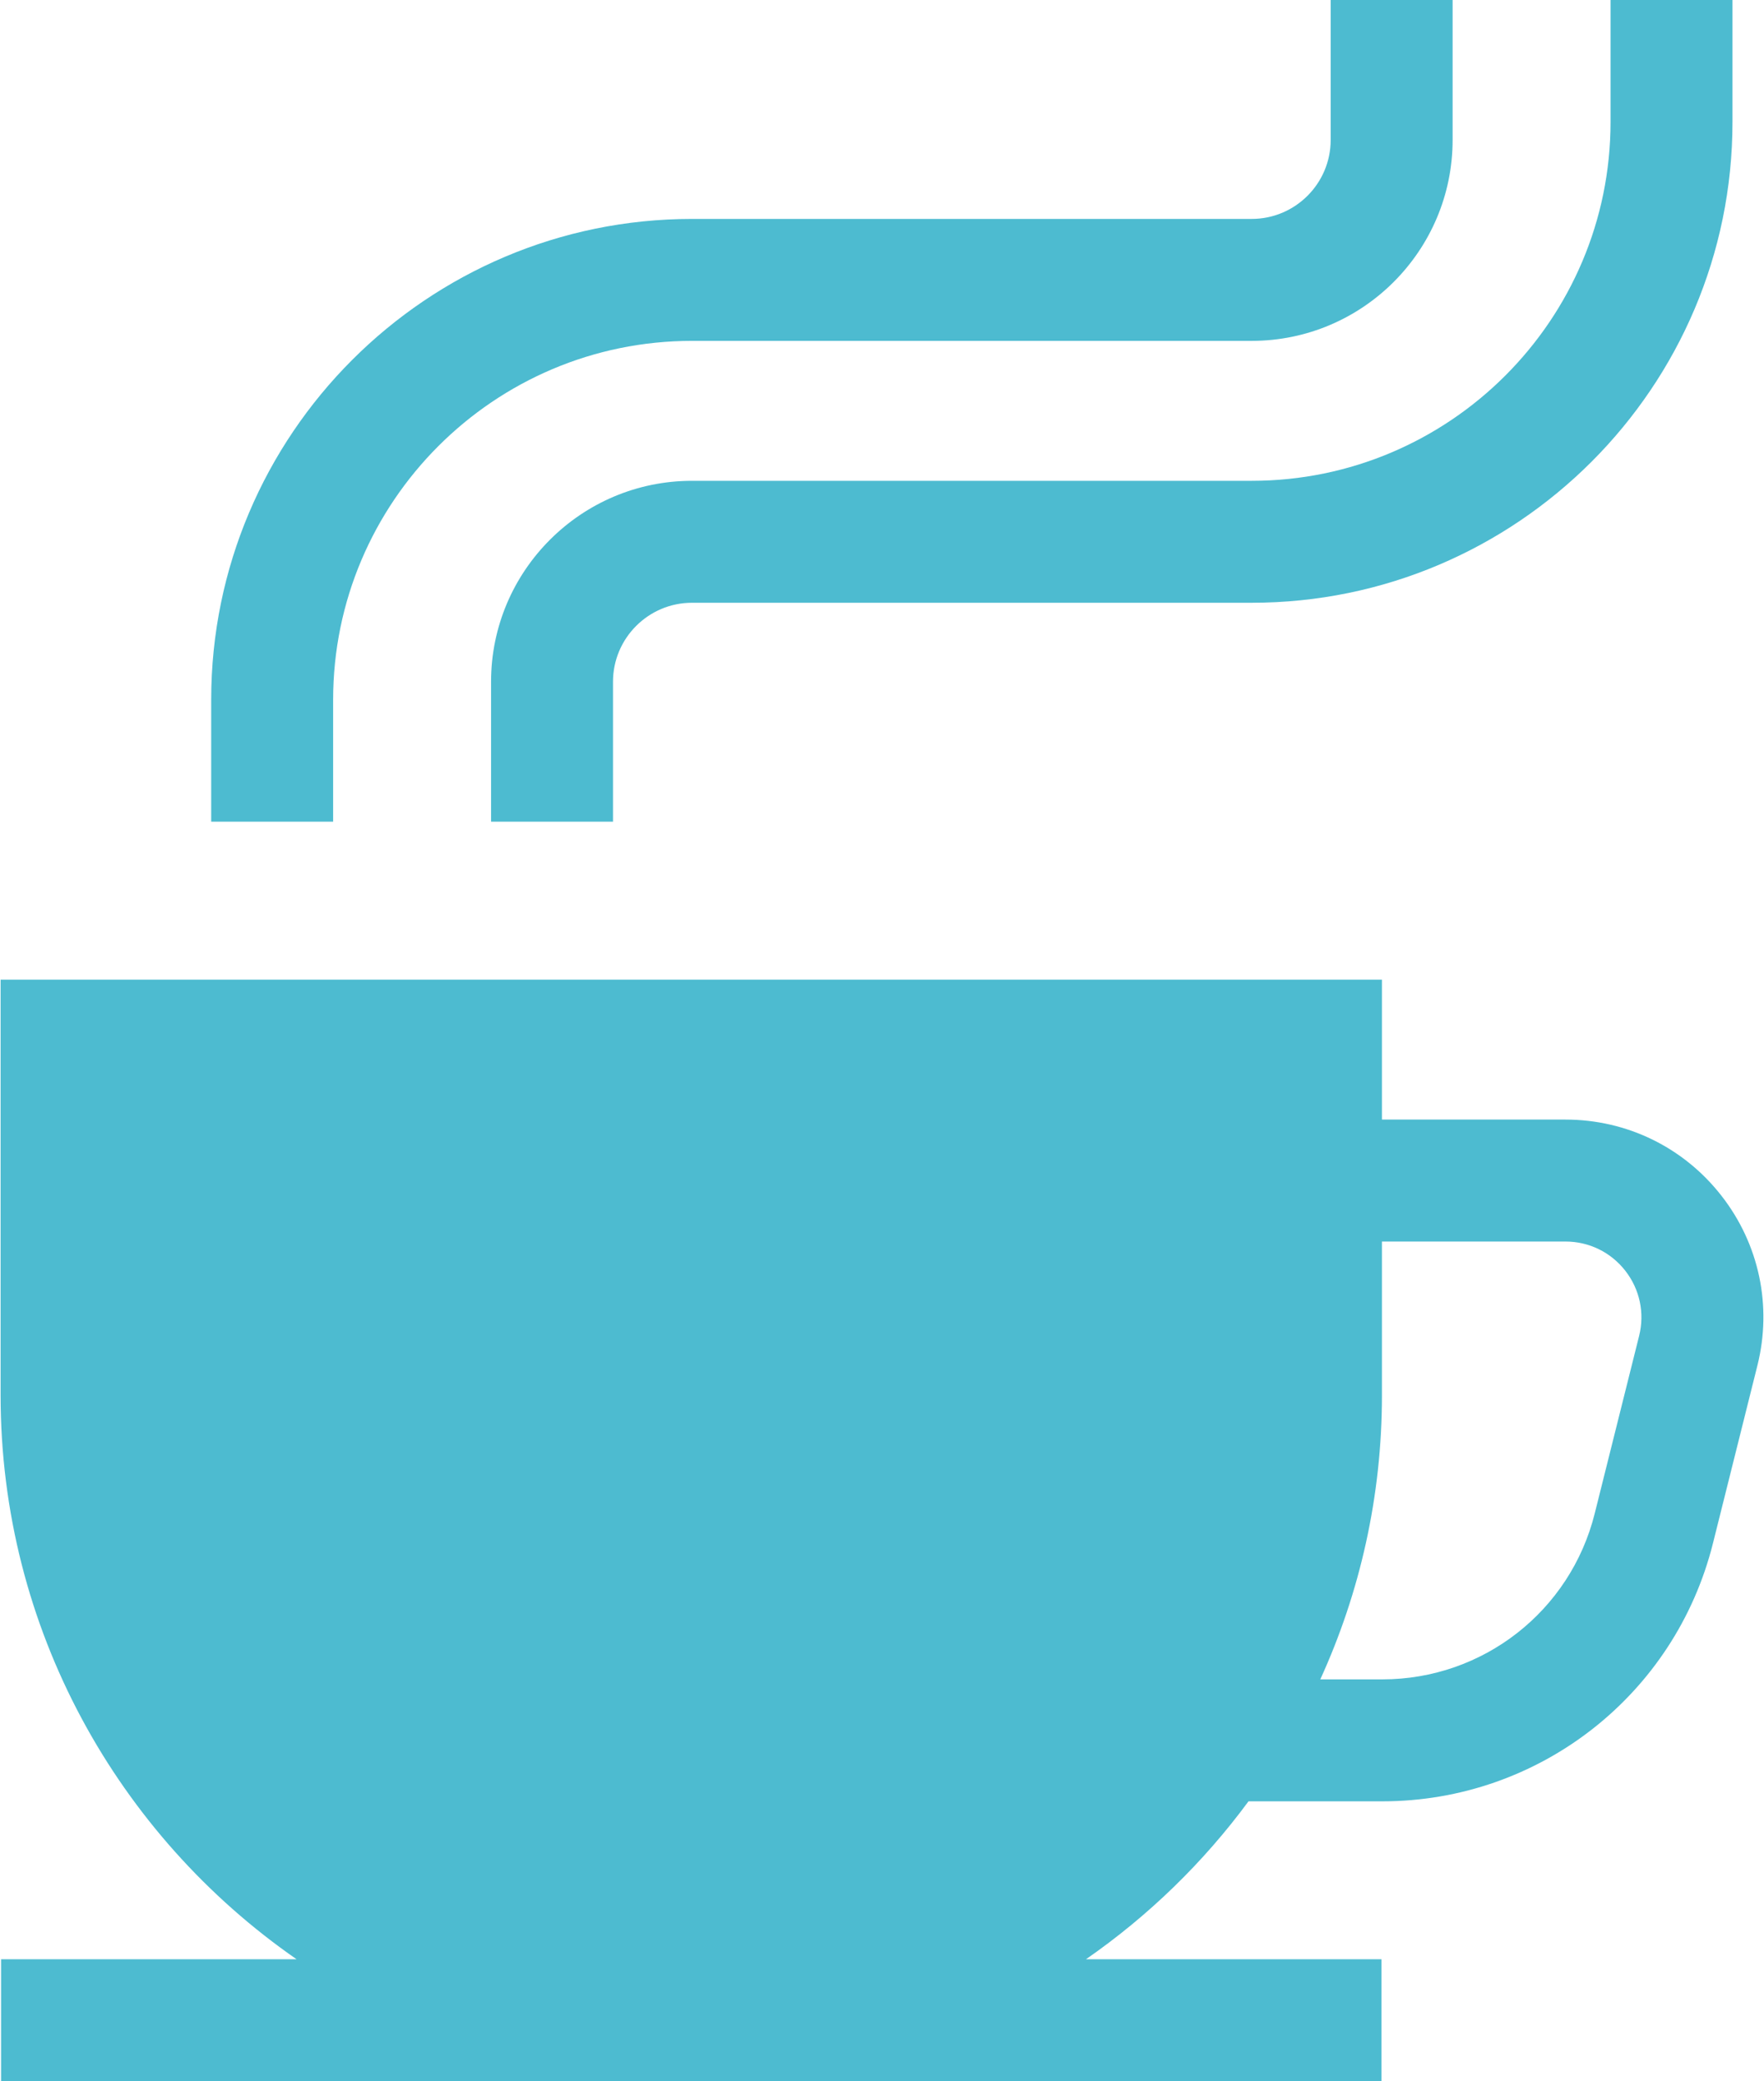
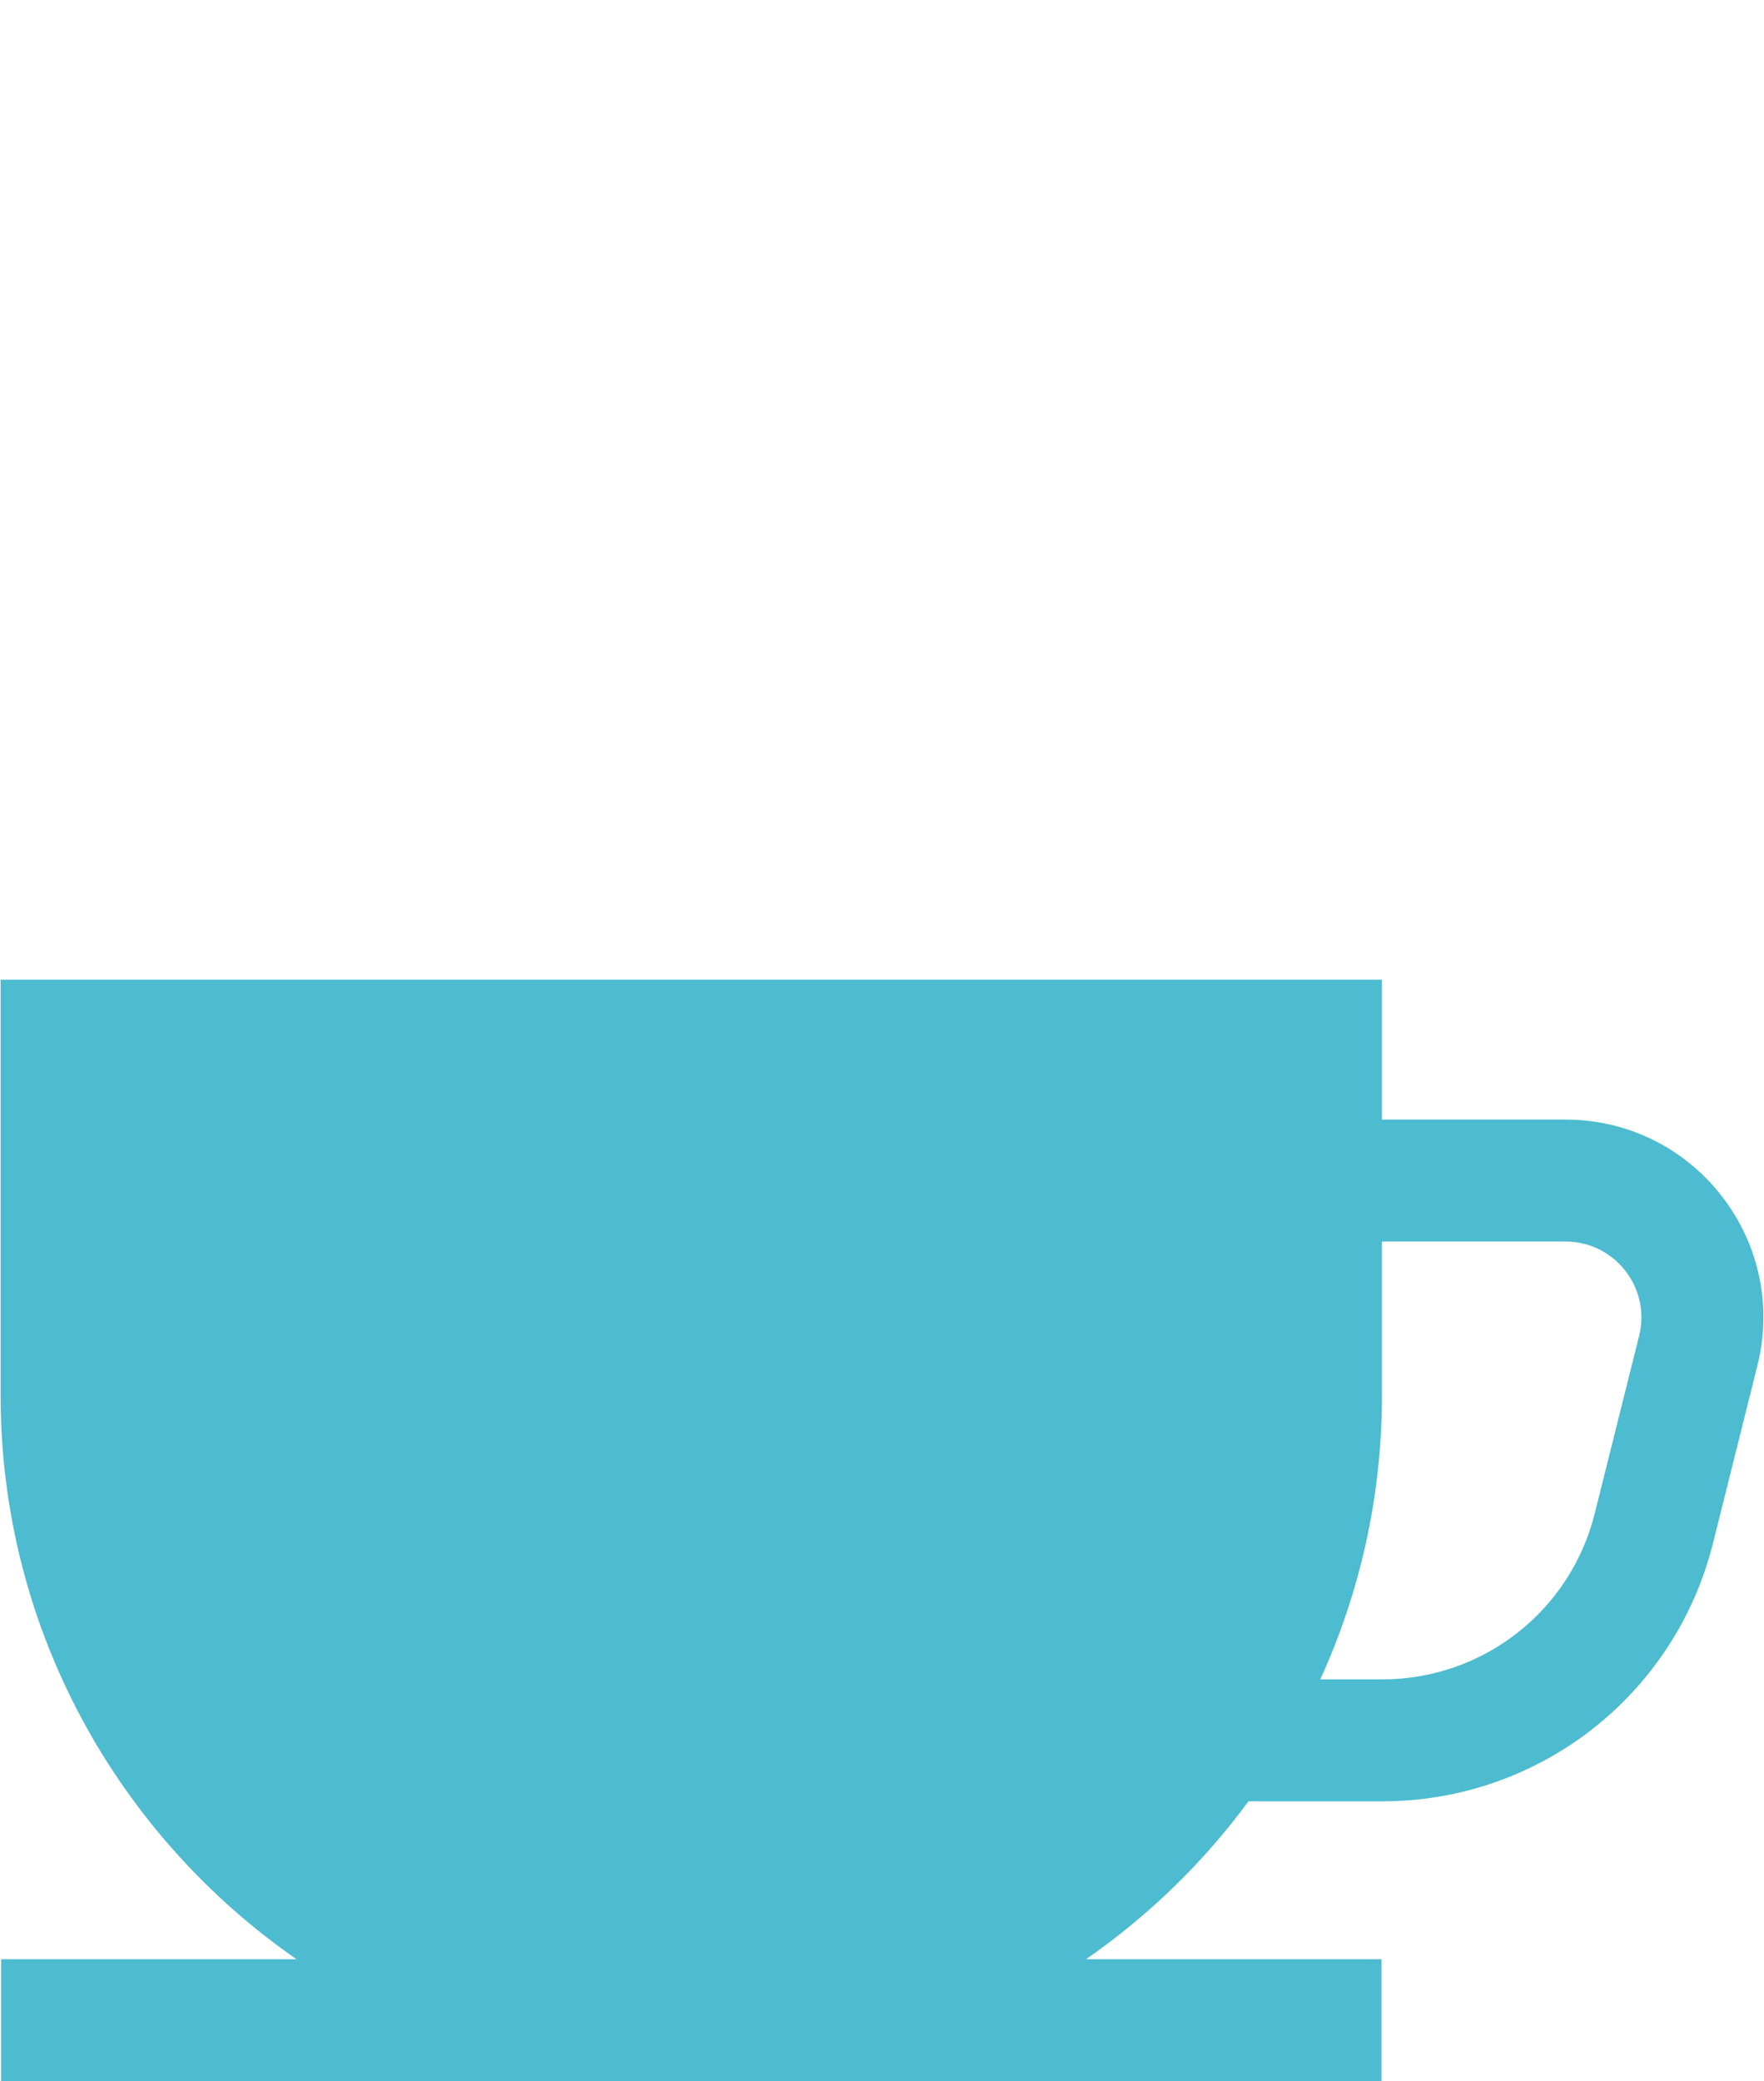
<svg xmlns="http://www.w3.org/2000/svg" width="434px" height="512px" viewBox="0 0 434 512" version="1.1">
  <title>Untitled 8</title>
  <g id="Page-1" stroke="none" stroke-width="1" fill="none" fill-rule="evenodd">
    <g id="coffee" fill="#4DBBD0" fill-rule="nonzero">
      <path d="M423.521,294.151 C414.23,282.253 400.244,275.428 385.148,275.428 L340.003,275.428 L340.003,241 L0.147,241 L0.147,343.247 C0.147,400.688 29.002,451.508 72.97,482 L0.266,482 L0.266,512 L339.884,512 L339.884,482 L267.18,482 C282.555,471.338 296.08,458.192 307.17,443.143 L340.099,443.143 C378.649,443.143 412.102,417.023 421.452,379.625 L432.379,335.92 C436.039,321.274 432.811,306.051 423.521,294.151 Z M403.275,328.644 L392.348,372.349 C386.343,396.368 364.858,413.143 340.099,413.143 L324.834,413.143 C334.57,391.834 340.003,368.164 340.003,343.247 L340.003,305.429 L385.148,305.429 C390.942,305.429 396.309,308.048 399.875,312.615 C403.441,317.181 404.679,323.023 403.275,328.644 L403.275,328.644 Z" id="Shape" />
-       <path d="M170.247,118.286 C142.991,118.286 120.817,140.46 120.817,167.716 L120.817,202.143 L150.817,202.143 L150.817,167.716 C150.817,157.002 159.533,148.286 170.247,148.286 L307.956,148.286 C373.182,148.286 426.246,95.222 426.246,29.996 L426.246,0 L396.246,0 L396.246,29.996 C396.246,78.68 356.64,118.286 307.956,118.286 L170.247,118.286 Z" id="Path" />
-       <path d="M81.96,172.147 C81.96,123.463 121.566,83.857 170.25,83.857 L307.959,83.857 C335.215,83.857 357.389,61.682 357.389,34.426 L357.389,-1.42108547e-14 L327.389,-1.42108547e-14 L327.389,34.427 C327.389,45.141 318.673,53.858 307.959,53.858 L170.25,53.858 C105.024,53.858 51.96,106.922 51.96,172.148 L51.96,202.143 L81.96,202.143 L81.96,172.147 Z" id="Path" />
    </g>
  </g>
</svg>